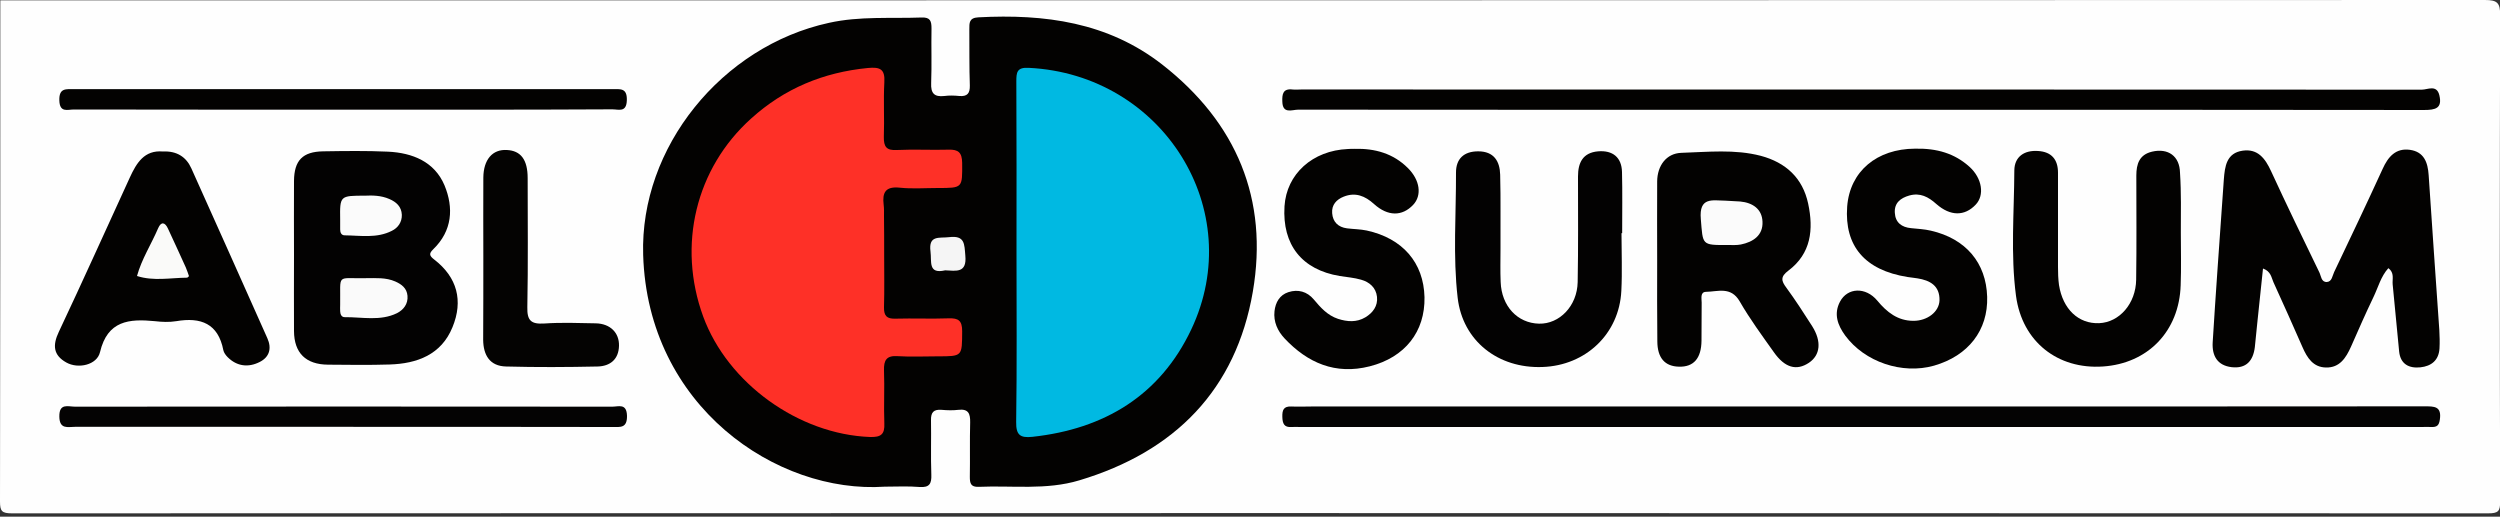
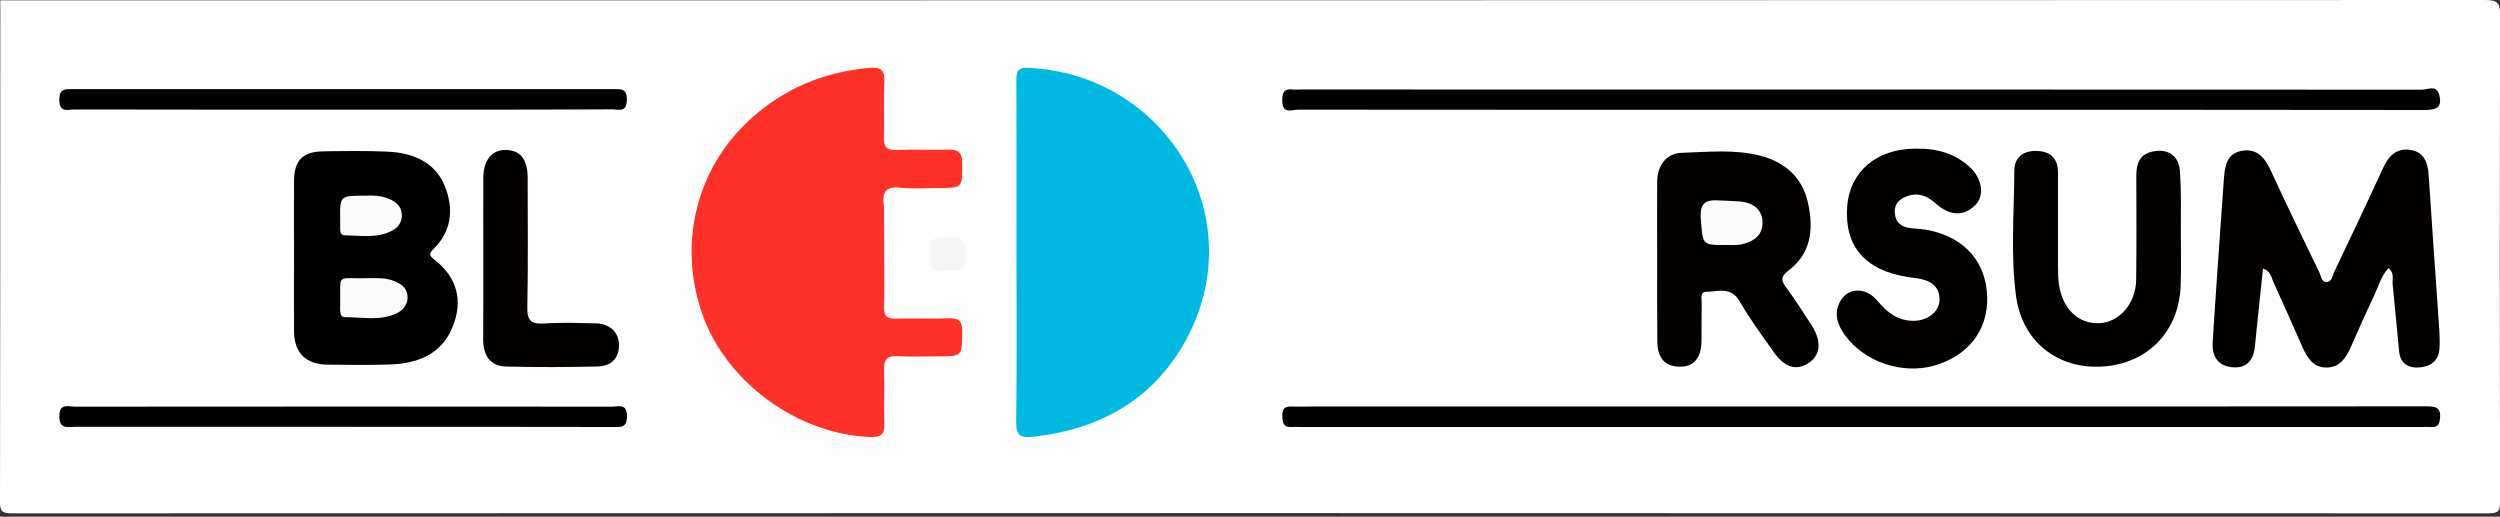
<svg xmlns="http://www.w3.org/2000/svg" version="1.1" id="Layer_1" x="0px" y="0px" viewBox="0 0 150 31" style="enable-background:new 0 0 150 31;" xml:space="preserve">
  <rect x="0" y="0" width="150" height="31" fill="#333333" stroke="none" />
  <style type="text/css">
	.st0{fill:#FEFEFE;}
	.st1{fill:#030201;}
	.st2{fill:#030202;}
	.st3{fill:#040303;}
	.st4{fill:#040302;}
	.st5{fill:#FE3027;}
	.st6{fill:#00B9E2;}
	.st7{fill:#F5F5F5;}
	.st8{fill:#FAFAFA;}
	.st9{fill:#FBFBFB;}
	.st10{fill:#FAFAF9;}
</style>
  <g>
    <g>
      <path class="st0" d="M0.02,0.02c49.69,0,99.38,0,149.07-0.02c0.75,0,0.92,0.17,0.92,0.91c-0.03,9.73-0.03,19.45,0,29.18    c0,0.59-0.12,0.71-0.72,0.71c-49.52-0.02-99.04-0.02-148.57,0C0.12,30.8,0,30.68,0,30.09C0.02,20.07,0.02,10.04,0.02,0.02z" />
-       <path class="st1" d="M53.09,29.2c-6.49,0.44-14.23-4.82-14.5-13.91C38.39,8.84,43.31,2.77,49.74,1.37    c1.85-0.41,3.7-0.25,5.56-0.32c0.53-0.02,0.59,0.23,0.59,0.66c-0.02,1.09,0.02,2.18-0.02,3.27c-0.03,0.61,0.18,0.85,0.79,0.78    c0.3-0.04,0.6-0.03,0.9,0c0.48,0.04,0.64-0.16,0.63-0.63C58.15,4,58.17,2.88,58.16,1.76c0-0.38-0.02-0.69,0.54-0.72    c3.98-0.21,7.77,0.29,11.03,2.83c4.47,3.49,6.39,8.09,5.44,13.63c-1.01,5.88-4.67,9.6-10.41,11.32c-1.99,0.6-4.03,0.3-6.04,0.39    c-0.48,0.02-0.53-0.22-0.53-0.6c0.02-1.09-0.01-2.18,0.02-3.27c0.01-0.53-0.11-0.82-0.71-0.75c-0.33,0.04-0.67,0.03-1,0    c-0.48-0.04-0.65,0.15-0.64,0.62c0.02,1.09-0.02,2.18,0.02,3.27c0.02,0.54-0.11,0.78-0.7,0.74C54.49,29.16,53.78,29.2,53.09,29.2z    " />
      <path class="st1" d="M143.3,16.09c-0.45,0.5-0.61,1.15-0.89,1.73c-0.47,0.98-0.91,1.98-1.35,2.98c-0.3,0.67-0.68,1.27-1.5,1.25    c-0.77-0.01-1.13-0.58-1.41-1.22c-0.57-1.3-1.15-2.6-1.74-3.89c-0.13-0.28-0.14-0.65-0.63-0.83c-0.12,1.11-0.23,2.18-0.34,3.24    c-0.05,0.49-0.1,0.99-0.15,1.48c-0.1,0.81-0.51,1.3-1.39,1.2c-0.85-0.1-1.18-0.67-1.14-1.47c0.08-1.42,0.19-2.84,0.28-4.25    c0.13-1.85,0.26-3.69,0.39-5.54c0.06-0.79,0.16-1.59,1.13-1.73c0.9-0.13,1.35,0.46,1.7,1.22c0.94,2.04,1.92,4.06,2.9,6.08    c0.11,0.22,0.11,0.59,0.45,0.58c0.31-0.02,0.33-0.37,0.44-0.6c0.98-2.06,1.96-4.11,2.91-6.19c0.33-0.73,0.79-1.26,1.64-1.14    c0.84,0.12,1.07,0.75,1.12,1.52c0.2,3.1,0.43,6.2,0.64,9.3c0.02,0.36,0.03,0.73,0.01,1.09c-0.04,0.71-0.48,1.07-1.15,1.14    c-0.69,0.07-1.19-0.2-1.27-0.94c-0.14-1.35-0.25-2.7-0.39-4.04C143.53,16.74,143.68,16.37,143.3,16.09z" />
      <path class="st2" d="M17.64,15.32c0-1.49-0.01-2.97,0-4.46c0.01-1.24,0.52-1.76,1.75-1.78c1.3-0.02,2.59-0.04,3.89,0.02    c1.47,0.07,2.79,0.6,3.39,2.02c0.56,1.35,0.47,2.73-0.68,3.84c-0.28,0.27-0.21,0.4,0.06,0.61c1.39,1.07,1.75,2.48,1.1,4.06    c-0.67,1.65-2.12,2.19-3.78,2.24c-1.23,0.04-2.46,0.02-3.69,0.01c-1.33-0.01-2.03-0.7-2.04-2.01    C17.63,18.36,17.64,16.84,17.64,15.32z" />
      <path class="st1" d="M99.43,15.64c0-1.59-0.01-3.18,0-4.76c0.01-0.94,0.55-1.68,1.45-1.71c1.59-0.05,3.2-0.23,4.77,0.18    c1.49,0.4,2.51,1.32,2.84,2.87c0.33,1.55,0.18,2.99-1.19,4.02c-0.48,0.36-0.43,0.61-0.12,1.02c0.55,0.75,1.05,1.53,1.55,2.31    c0.58,0.92,0.49,1.74-0.2,2.2c-0.74,0.49-1.44,0.3-2.1-0.64c-0.71-1-1.44-1.99-2.05-3.05c-0.53-0.91-1.31-0.58-2.02-0.57    c-0.36,0.01-0.26,0.4-0.26,0.65c-0.01,0.76,0,1.52-0.01,2.28c-0.01,1.06-0.47,1.59-1.36,1.56c-0.84-0.02-1.29-0.53-1.29-1.53    C99.42,18.88,99.43,17.26,99.43,15.64z" />
      <path class="st3" d="M111.72,24.39c11.25,0,22.5,0,33.75-0.01c0.59,0,1.04-0.01,0.92,0.8c-0.05,0.36-0.19,0.45-0.5,0.44    c-0.2-0.01-0.4,0-0.6,0c-22.43,0-44.86,0-67.29,0c-0.17,0-0.33-0.01-0.5,0c-0.46,0.04-0.55-0.22-0.56-0.61    c-0.01-0.4,0.07-0.64,0.54-0.62c0.4,0.02,0.8,0,1.2,0C89.69,24.39,100.71,24.39,111.72,24.39z" />
      <path class="st1" d="M111.62,6.59c-11.24,0-22.48,0-33.73-0.01c-0.36,0-0.93,0.28-0.95-0.48c-0.02-0.46,0.04-0.8,0.62-0.73    c0.16,0.02,0.33,0,0.5,0c22.42,0,44.83,0,67.25,0.01c0.35,0,0.89-0.32,1.05,0.33c0.19,0.79-0.23,0.89-0.92,0.89    C134.17,6.58,122.9,6.59,111.62,6.59z" />
-       <path class="st1" d="M9.78,9.09c0.82-0.04,1.39,0.32,1.7,1.01c1.53,3.39,3.04,6.79,4.56,10.19c0.28,0.62,0.12,1.14-0.46,1.43    c-0.67,0.34-1.36,0.27-1.92-0.29c-0.11-0.11-0.23-0.27-0.26-0.42c-0.31-1.6-1.35-1.99-2.82-1.74c-0.42,0.07-0.87,0.05-1.29,0    C7.75,19.12,6.45,19.23,6,21.13c-0.18,0.77-1.31,1.02-2.02,0.62c-0.79-0.44-0.83-1.04-0.45-1.84c1.45-3.07,2.84-6.17,4.26-9.26    C8.19,9.78,8.66,8.99,9.78,9.09z" />
-       <path class="st1" d="M81.29,8.93c1.21-0.03,2.31,0.28,3.18,1.15c0.74,0.73,0.85,1.65,0.32,2.21c-0.66,0.7-1.52,0.7-2.35-0.05    c-0.54-0.49-1.12-0.72-1.82-0.44c-0.43,0.17-0.73,0.49-0.69,0.99c0.04,0.53,0.36,0.84,0.89,0.91c0.39,0.05,0.8,0.05,1.18,0.13    c2.16,0.47,3.42,1.93,3.47,4c0.04,2.06-1.16,3.61-3.29,4.15c-2.05,0.52-3.72-0.2-5.11-1.68c-0.41-0.44-0.67-0.99-0.6-1.63    c0.06-0.53,0.31-0.97,0.83-1.14c0.58-0.19,1.13-0.04,1.53,0.44c0.41,0.49,0.82,0.95,1.45,1.16c0.56,0.18,1.12,0.22,1.64-0.09    c0.45-0.27,0.76-0.68,0.7-1.23c-0.06-0.55-0.45-0.89-0.96-1.03c-0.41-0.12-0.85-0.15-1.28-0.22c-2.27-0.38-3.45-1.87-3.31-4.18    c0.12-1.94,1.68-3.35,3.81-3.44C81.02,8.93,81.15,8.93,81.29,8.93z" />
      <path class="st1" d="M114.9,8.92c1.32-0.03,2.38,0.29,3.26,1.08c0.78,0.7,0.92,1.72,0.38,2.28c-0.66,0.7-1.52,0.7-2.36-0.04    c-0.48-0.43-0.97-0.69-1.62-0.51c-0.53,0.15-0.91,0.45-0.87,1.04c0.03,0.58,0.41,0.87,0.98,0.92c0.39,0.04,0.8,0.06,1.18,0.15    c2.1,0.48,3.32,1.93,3.38,3.97c0.06,2-1.13,3.54-3.19,4.13c-1.91,0.54-4.16-0.22-5.33-1.81c-0.45-0.62-0.7-1.29-0.31-2.03    c0.45-0.85,1.54-0.9,2.24-0.06c0.58,0.7,1.23,1.21,2.17,1.21c0.83,0,1.54-0.54,1.56-1.23c0.02-0.87-0.56-1.2-1.33-1.32    c-0.2-0.03-0.4-0.05-0.59-0.08c-2.56-0.41-3.79-1.86-3.62-4.22C110.99,10.27,112.62,8.93,114.9,8.92z" />
-       <path class="st2" d="M97.29,13.99c0,1.16,0.05,2.31-0.01,3.47c-0.13,2.57-2.13,4.47-4.73,4.56c-2.67,0.1-4.79-1.57-5.09-4.15    c-0.29-2.5-0.09-5.02-0.1-7.52c0-0.82,0.47-1.27,1.33-1.27c0.95,0,1.3,0.6,1.32,1.4c0.04,1.49,0.01,2.97,0.02,4.46    c0,0.66-0.02,1.32,0.01,1.98c0.05,1.45,1.01,2.47,2.3,2.5c1.23,0.03,2.29-1.06,2.32-2.49c0.04-2.11,0.02-4.23,0.02-6.34    c0-0.82,0.28-1.43,1.21-1.51c0.87-0.07,1.41,0.36,1.43,1.24c0.03,1.22,0.01,2.44,0.01,3.67C97.31,13.99,97.3,13.99,97.29,13.99z" />
      <path class="st1" d="M130.85,13.95c0,1.06,0.03,2.12-0.01,3.17c-0.09,2.75-1.96,4.69-4.67,4.87c-2.7,0.18-4.84-1.48-5.21-4.24    c-0.33-2.49-0.11-5.02-0.1-7.53c0.01-0.82,0.6-1.22,1.43-1.16c0.8,0.05,1.19,0.51,1.19,1.3c0,1.88,0,3.77,0,5.65    c0,0.36,0.01,0.73,0.06,1.09c0.23,1.45,1.17,2.34,2.41,2.29c1.21-0.05,2.2-1.17,2.22-2.61c0.03-2.08,0.01-4.17,0.01-6.25    c0-0.69,0.18-1.25,0.94-1.43c0.97-0.23,1.66,0.27,1.68,1.26C130.88,11.57,130.85,12.76,130.85,13.95z" />
      <path class="st4" d="M29,15.42c0-1.59-0.01-3.17,0-4.76c0.01-1.09,0.55-1.71,1.41-1.66c0.84,0.04,1.25,0.58,1.25,1.69    c0,2.58,0.03,5.16-0.02,7.74c-0.02,0.81,0.23,1.03,1.02,0.98c1.03-0.07,2.06-0.03,3.09-0.01c0.86,0.02,1.41,0.56,1.39,1.35    c-0.02,0.81-0.53,1.22-1.28,1.24c-1.83,0.04-3.66,0.05-5.49,0c-0.99-0.02-1.37-0.69-1.38-1.6C29,18.72,29,17.07,29,15.42z" />
      <path class="st1" d="M20.59,6.58c-5.39,0-10.77,0-16.16-0.01c-0.38,0-0.85,0.21-0.87-0.55c-0.02-0.75,0.4-0.67,0.87-0.67    c10.77,0,21.54,0,32.31,0c0.47,0,0.89-0.09,0.87,0.66c-0.02,0.76-0.49,0.55-0.87,0.55C31.36,6.59,25.97,6.58,20.59,6.58z" />
      <path class="st3" d="M20.67,25.61c-5.39,0-10.78,0-16.17,0c-0.43,0-0.93,0.17-0.94-0.62c-0.01-0.82,0.53-0.59,0.94-0.59    c10.75-0.01,21.49-0.01,32.24,0c0.37,0,0.86-0.22,0.88,0.55c0.01,0.75-0.4,0.67-0.87,0.67C31.38,25.61,26.03,25.61,20.67,25.61z" />
      <path class="st5" d="M53.05,15.27c0,1.06,0.02,2.12-0.01,3.17c-0.01,0.51,0.17,0.7,0.69,0.68c1.06-0.03,2.13,0.02,3.19-0.02    c0.59-0.02,0.81,0.14,0.81,0.77c-0.01,1.51,0.03,1.51-1.47,1.51c-0.8,0-1.6,0.04-2.39-0.01c-0.68-0.05-0.85,0.24-0.83,0.86    c0.04,1.06-0.02,2.12,0.02,3.17c0.03,0.66-0.2,0.84-0.86,0.82c-4.28-0.16-8.54-3.22-10.01-7.23c-1.56-4.27-0.45-8.89,2.88-11.88    c1.99-1.8,4.33-2.77,7-3.03c0.73-0.07,1.04,0.06,0.99,0.86c-0.06,1.09,0.01,2.18-0.03,3.27C53.02,8.8,53.18,9.04,53.82,9    c1.03-0.05,2.06,0.01,3.09-0.02c0.59-0.02,0.81,0.17,0.82,0.79c0.01,1.51,0.04,1.51-1.46,1.51c-0.76,0-1.54,0.06-2.29-0.02    c-0.86-0.09-1.05,0.3-0.96,1.03c0.03,0.23,0.02,0.46,0.02,0.69C53.05,13.75,53.05,14.51,53.05,15.27z" />
-       <path class="st6" d="M60.99,15.1c0-3.41,0.01-6.81-0.01-10.22c0-0.53,0.03-0.85,0.74-0.81c8.04,0.39,13.16,8.53,9.75,15.71    c-1.87,3.94-5.2,5.96-9.53,6.43c-0.74,0.08-0.98-0.12-0.97-0.89C61.02,21.91,60.99,18.5,60.99,15.1z" />
+       <path class="st6" d="M60.99,15.1c0-3.41,0.01-6.81-0.01-10.22c0-0.53,0.03-0.85,0.74-0.81c8.04,0.39,13.16,8.53,9.75,15.71    c-1.87,3.94-5.2,5.96-9.53,6.43c-0.74,0.08-0.98-0.12-0.97-0.89C61.02,21.91,60.99,18.5,60.99,15.1" />
      <path class="st7" d="M56.71,16.22c-1.04,0.24-0.8-0.52-0.88-1.13c-0.13-1,0.53-0.79,1.11-0.86c0.96-0.12,0.92,0.41,0.98,1.11    C58.02,16.4,57.37,16.25,56.71,16.22z" />
      <path class="st8" d="M21.95,16.69c0.6,0,1.2-0.05,1.77,0.2c0.38,0.17,0.69,0.4,0.73,0.86c0.04,0.49-0.24,0.84-0.63,1.04    c-1,0.49-2.09,0.23-3.14,0.24c-0.2,0-0.26-0.18-0.27-0.35c-0.01-0.13,0-0.26,0-0.4C20.44,16.37,20.15,16.73,21.95,16.69z" />
      <path class="st9" d="M21.91,11.74c0.41-0.02,0.95-0.02,1.45,0.2c0.42,0.18,0.73,0.46,0.75,0.95c0.01,0.44-0.23,0.78-0.6,0.96    c-0.9,0.46-1.88,0.28-2.83,0.27c-0.2,0-0.27-0.17-0.27-0.35c0-0.2,0-0.4,0-0.59C20.39,11.74,20.39,11.74,21.91,11.74z" />
      <path class="st9" d="M103.52,12.04c0.3,0.02,0.6,0.03,0.89,0.05c0.75,0.07,1.31,0.45,1.34,1.21c0.04,0.82-0.56,1.22-1.3,1.37    c-0.26,0.05-0.53,0.03-0.79,0.03c-1.58,0.01-1.48,0-1.61-1.55C101.93,11.8,102.75,12.03,103.52,12.04z" />
-       <path class="st10" d="M11.34,16.57c-0.07,0.06-0.09,0.09-0.12,0.09c-1,0.01-2.01,0.22-3-0.1c0.28-1.02,0.86-1.91,1.27-2.87    c0.18-0.42,0.42-0.35,0.59,0.03c0.36,0.78,0.72,1.55,1.07,2.33C11.23,16.23,11.28,16.41,11.34,16.57z" />
    </g>
  </g>
</svg>